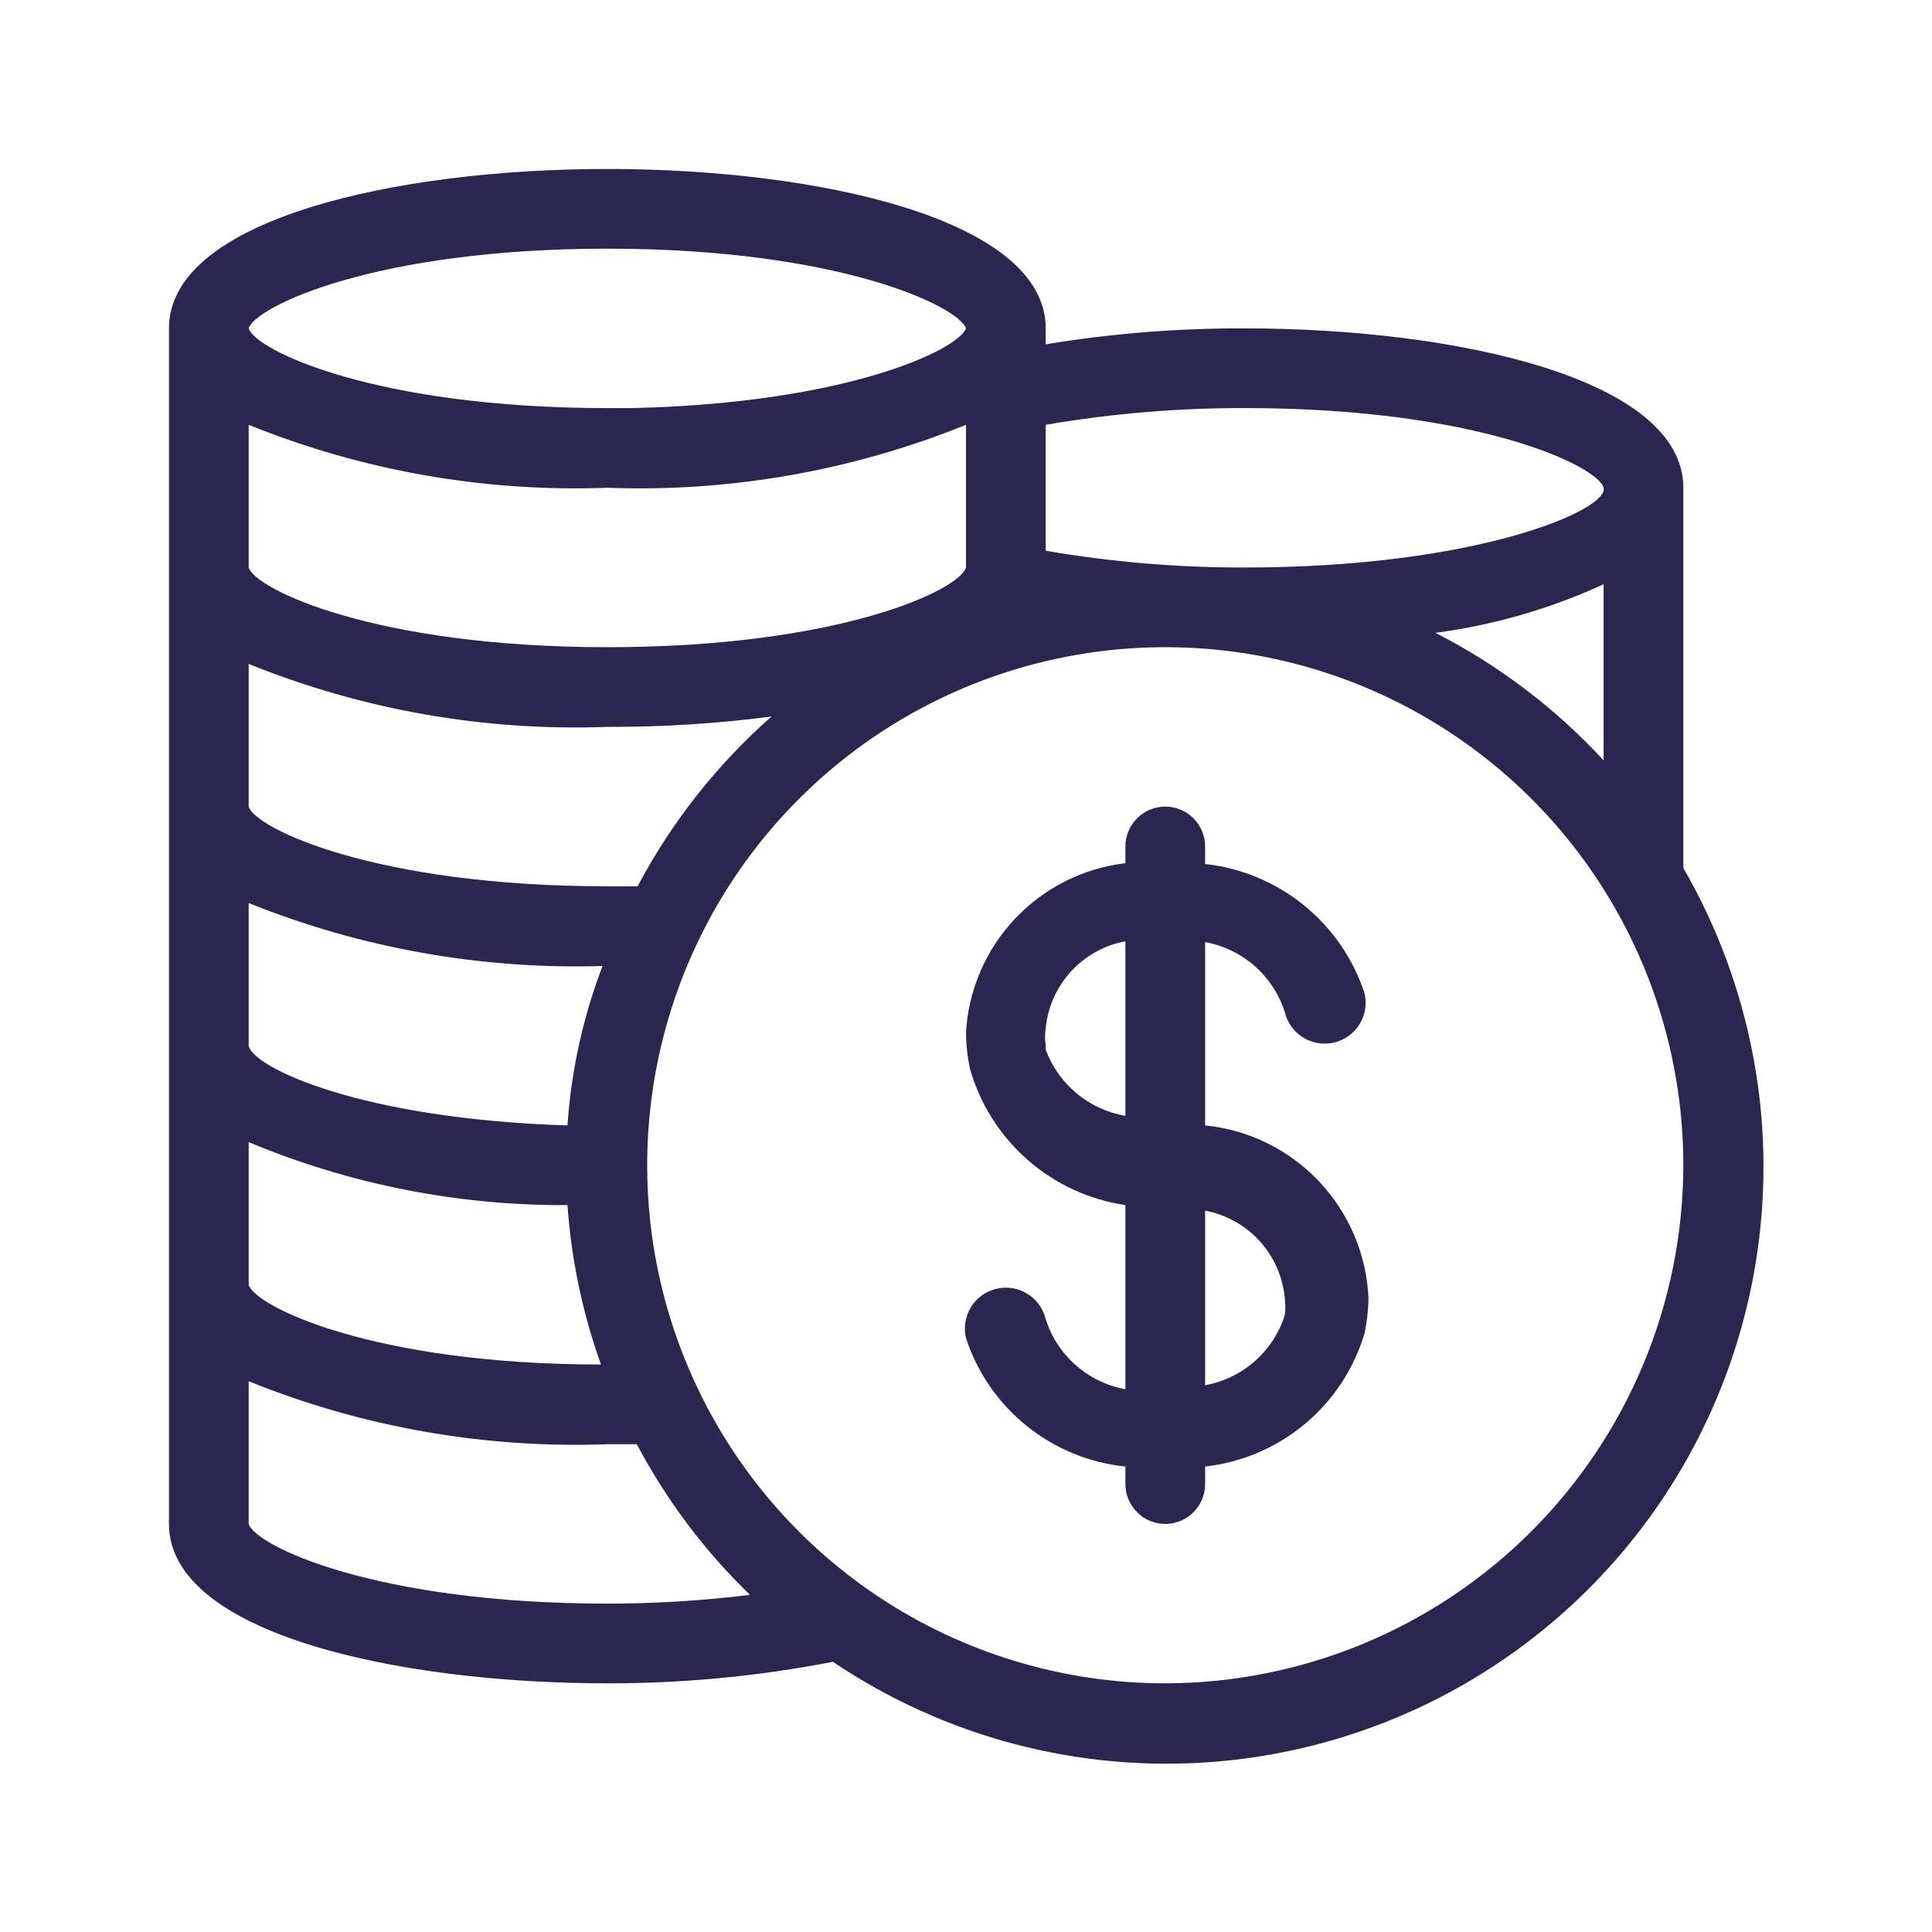
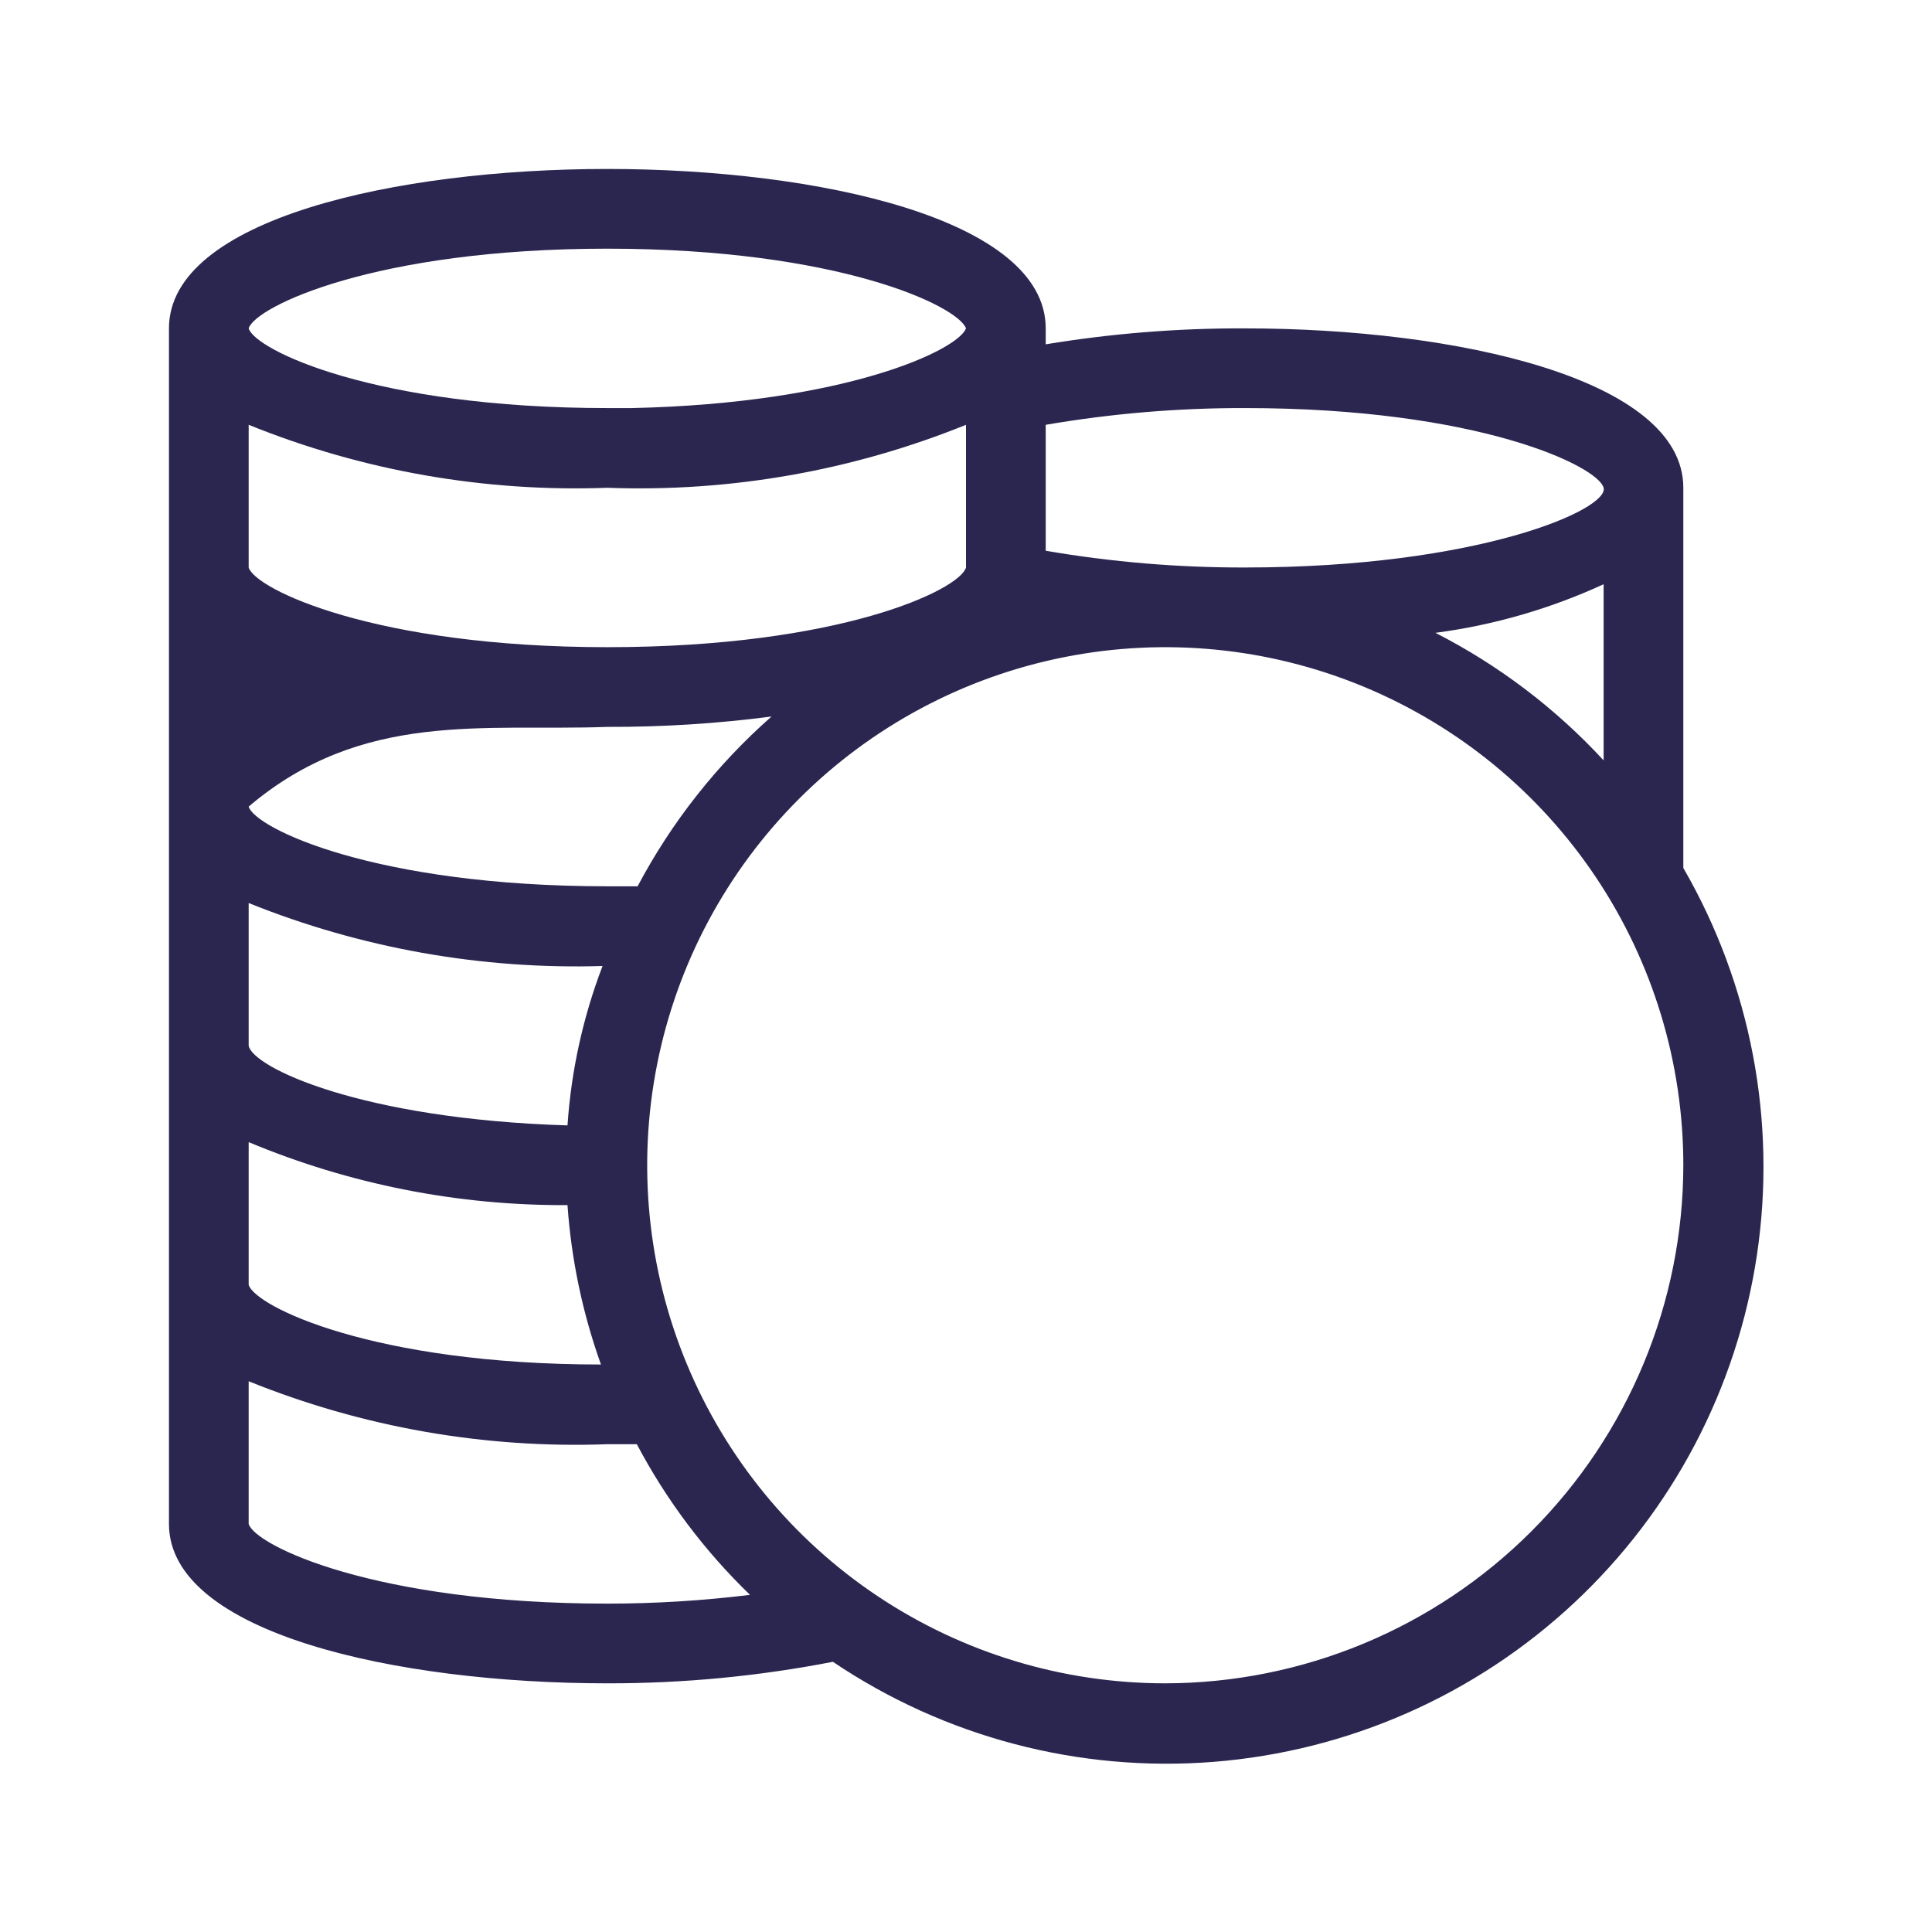
<svg xmlns="http://www.w3.org/2000/svg" width="101" height="101" viewBox="0 0 101 101" fill="none">
  <g id="Accounting">
    <g id="cash">
-       <path id="Vector" d="M88 45.375V25.5C88 19.792 76.125 17.167 65.083 17.167C61.594 17.153 58.11 17.432 54.667 18V17.167C54.667 11.458 42.792 8.833 31.75 8.833C20.708 8.833 8.833 11.458 8.833 17.167V79.667C8.833 85.375 20.708 88 31.75 88C35.708 88.007 39.657 87.63 43.542 86.875C49.394 90.819 56.41 92.662 63.445 92.105C70.48 91.548 77.118 88.623 82.277 83.808C87.436 78.993 90.81 72.571 91.85 65.591C92.889 58.611 91.532 51.485 88 45.375ZM75.042 33.083C78.083 32.682 81.047 31.825 83.833 30.542V39.75C81.319 37.027 78.342 34.77 75.042 33.083ZM31.75 25.5C38.162 25.736 44.552 24.614 50.5 22.208V29.667C50.167 30.833 43.917 33.833 31.75 33.833C19.583 33.833 13.333 30.792 13 29.667V22.208C18.948 24.614 25.338 25.736 31.75 25.5ZM31.5 50.5C30.478 53.171 29.86 55.98 29.667 58.833C18.833 58.5 13.208 55.792 13 54.667V47.208C18.873 49.572 25.172 50.692 31.5 50.5ZM13 67.167V59.708C18.278 61.914 23.947 63.033 29.667 63C29.867 65.845 30.455 68.649 31.417 71.333C19.5 71.333 13.333 68.292 13 67.167ZM33.333 46.333H31.75C19.583 46.333 13.333 43.292 13 42.167V34.708C18.948 37.114 25.338 38.236 31.75 38C34.62 38.01 37.487 37.829 40.333 37.458C37.482 39.968 35.11 42.976 33.333 46.333ZM65.083 21.333C77.292 21.333 83.542 24.375 83.833 25.5C84.125 26.625 77.292 29.667 65.083 29.667C61.593 29.675 58.107 29.382 54.667 28.792V22.208C58.107 21.618 61.593 21.325 65.083 21.333ZM31.75 13C43.833 13 50.083 16 50.5 17.167C50.083 18.292 44.25 21.083 33.042 21.333H31.75C19.583 21.333 13.333 18.292 13 17.167C13.333 16.042 19.583 13 31.75 13ZM31.75 83.833C19.583 83.833 13.333 80.792 13 79.667V72.208C18.948 74.614 25.338 75.736 31.75 75.5H33.292C34.835 78.421 36.832 81.079 39.208 83.375C36.734 83.68 34.243 83.833 31.75 83.833ZM60.917 88C55.56 88 50.324 86.412 45.87 83.436C41.416 80.46 37.945 76.23 35.895 71.281C33.845 66.332 33.309 60.887 34.354 55.633C35.399 50.379 37.978 45.554 41.766 41.766C45.554 37.978 50.379 35.399 55.633 34.354C60.887 33.309 66.332 33.845 71.281 35.895C76.23 37.945 80.46 41.416 83.436 45.87C86.412 50.324 88 55.56 88 60.917C87.989 68.096 85.132 74.979 80.055 80.055C74.979 85.132 68.096 87.989 60.917 88Z" fill="#2B2650" />
-       <path id="Vector_2" d="M63 58.833V49.25C63.962 49.424 64.859 49.858 65.593 50.504C66.328 51.15 66.872 51.984 67.167 52.917C67.299 53.469 67.646 53.946 68.13 54.243C68.615 54.54 69.198 54.633 69.75 54.5C70.303 54.367 70.78 54.021 71.077 53.536C71.374 53.052 71.466 52.469 71.333 51.917C70.738 50.111 69.635 48.515 68.158 47.318C66.68 46.121 64.89 45.374 63 45.167V44.25C63 43.697 62.781 43.167 62.39 42.777C61.999 42.386 61.469 42.167 60.917 42.167C60.364 42.167 59.834 42.386 59.444 42.777C59.053 43.167 58.833 43.697 58.833 44.25V45.125C56.629 45.385 54.585 46.413 53.062 48.028C51.538 49.643 50.632 51.742 50.5 53.958C50.505 54.602 50.575 55.245 50.708 55.875C51.233 57.719 52.279 59.372 53.72 60.635C55.162 61.899 56.937 62.72 58.833 63V72.625C57.871 72.451 56.974 72.017 56.24 71.371C55.506 70.725 54.962 69.891 54.667 68.958C54.534 68.406 54.188 67.928 53.703 67.632C53.218 67.335 52.636 67.242 52.083 67.375C51.531 67.508 51.054 67.854 50.757 68.339C50.46 68.823 50.367 69.406 50.5 69.958C51.093 71.761 52.196 73.355 53.675 74.545C55.153 75.735 56.945 76.472 58.833 76.667V77.583C58.833 78.136 59.053 78.666 59.444 79.056C59.834 79.447 60.364 79.667 60.917 79.667C61.469 79.667 61.999 79.447 62.39 79.056C62.781 78.666 63 78.136 63 77.583V76.667C64.919 76.453 66.732 75.679 68.214 74.442C69.696 73.204 70.781 71.558 71.333 69.708C71.462 69.105 71.532 68.491 71.542 67.875C71.443 65.593 70.525 63.422 68.956 61.762C67.388 60.101 65.273 59.062 63 58.833ZM54.667 54.667C54.623 54.363 54.623 54.054 54.667 53.75C54.775 52.643 55.239 51.602 55.991 50.783C56.743 49.964 57.74 49.411 58.833 49.208V58.333C57.897 58.173 57.018 57.769 56.287 57.162C55.556 56.555 54.997 55.766 54.667 54.875V54.667ZM67.167 68.75C66.872 69.682 66.328 70.517 65.593 71.163C64.859 71.809 63.962 72.242 63 72.417V63.292C64.1 63.496 65.102 64.055 65.854 64.883C66.606 65.71 67.067 66.761 67.167 67.875C67.204 68.165 67.204 68.46 67.167 68.75Z" fill="#2B2650" />
+       <path id="Vector" d="M88 45.375V25.5C88 19.792 76.125 17.167 65.083 17.167C61.594 17.153 58.11 17.432 54.667 18V17.167C54.667 11.458 42.792 8.833 31.75 8.833C20.708 8.833 8.833 11.458 8.833 17.167V79.667C8.833 85.375 20.708 88 31.75 88C35.708 88.007 39.657 87.63 43.542 86.875C49.394 90.819 56.41 92.662 63.445 92.105C70.48 91.548 77.118 88.623 82.277 83.808C87.436 78.993 90.81 72.571 91.85 65.591C92.889 58.611 91.532 51.485 88 45.375ZM75.042 33.083C78.083 32.682 81.047 31.825 83.833 30.542V39.75C81.319 37.027 78.342 34.77 75.042 33.083ZM31.75 25.5C38.162 25.736 44.552 24.614 50.5 22.208V29.667C50.167 30.833 43.917 33.833 31.75 33.833C19.583 33.833 13.333 30.792 13 29.667V22.208C18.948 24.614 25.338 25.736 31.75 25.5ZM31.5 50.5C30.478 53.171 29.86 55.98 29.667 58.833C18.833 58.5 13.208 55.792 13 54.667V47.208C18.873 49.572 25.172 50.692 31.5 50.5ZM13 67.167V59.708C18.278 61.914 23.947 63.033 29.667 63C29.867 65.845 30.455 68.649 31.417 71.333C19.5 71.333 13.333 68.292 13 67.167ZM33.333 46.333H31.75C19.583 46.333 13.333 43.292 13 42.167C18.948 37.114 25.338 38.236 31.75 38C34.62 38.01 37.487 37.829 40.333 37.458C37.482 39.968 35.11 42.976 33.333 46.333ZM65.083 21.333C77.292 21.333 83.542 24.375 83.833 25.5C84.125 26.625 77.292 29.667 65.083 29.667C61.593 29.675 58.107 29.382 54.667 28.792V22.208C58.107 21.618 61.593 21.325 65.083 21.333ZM31.75 13C43.833 13 50.083 16 50.5 17.167C50.083 18.292 44.25 21.083 33.042 21.333H31.75C19.583 21.333 13.333 18.292 13 17.167C13.333 16.042 19.583 13 31.75 13ZM31.75 83.833C19.583 83.833 13.333 80.792 13 79.667V72.208C18.948 74.614 25.338 75.736 31.75 75.5H33.292C34.835 78.421 36.832 81.079 39.208 83.375C36.734 83.68 34.243 83.833 31.75 83.833ZM60.917 88C55.56 88 50.324 86.412 45.87 83.436C41.416 80.46 37.945 76.23 35.895 71.281C33.845 66.332 33.309 60.887 34.354 55.633C35.399 50.379 37.978 45.554 41.766 41.766C45.554 37.978 50.379 35.399 55.633 34.354C60.887 33.309 66.332 33.845 71.281 35.895C76.23 37.945 80.46 41.416 83.436 45.87C86.412 50.324 88 55.56 88 60.917C87.989 68.096 85.132 74.979 80.055 80.055C74.979 85.132 68.096 87.989 60.917 88Z" fill="#2B2650" />
    </g>
  </g>
</svg>